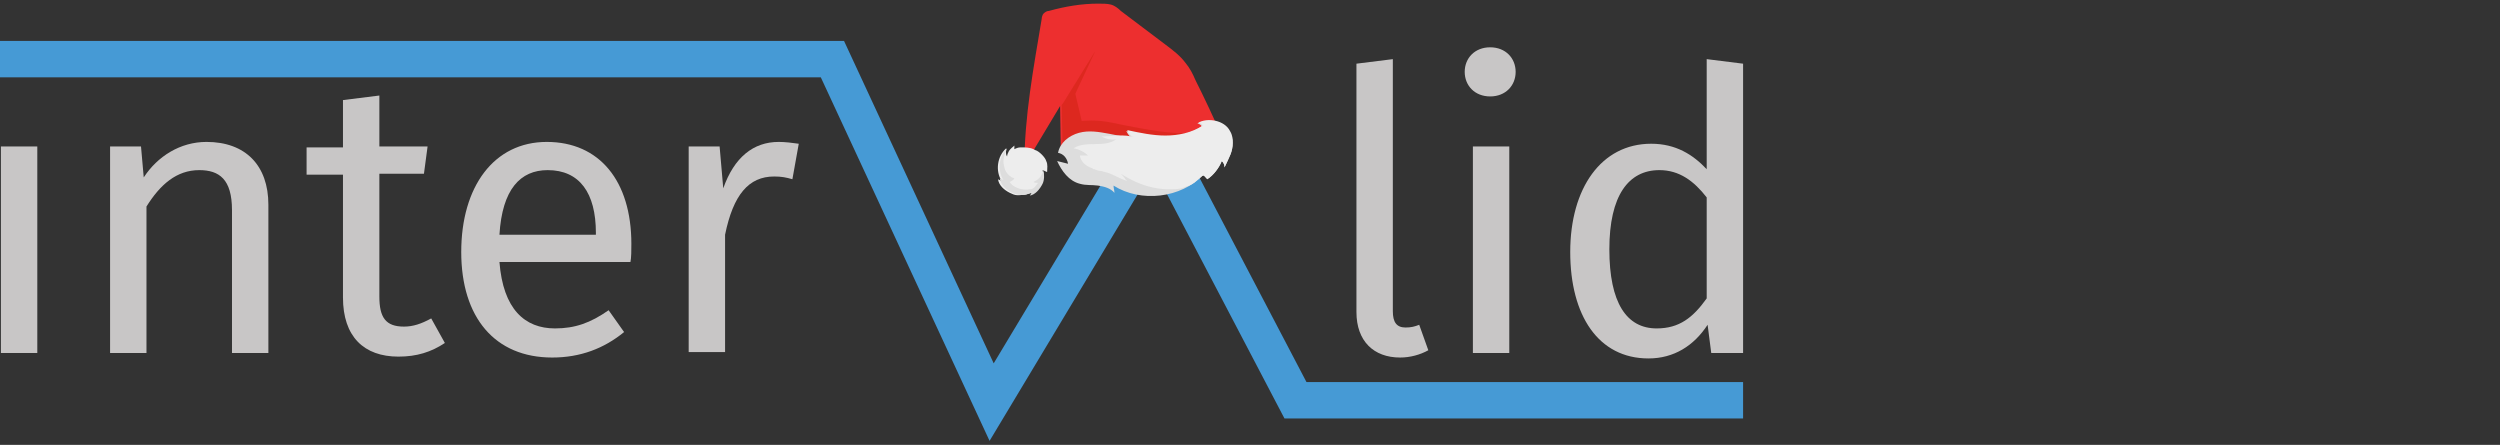
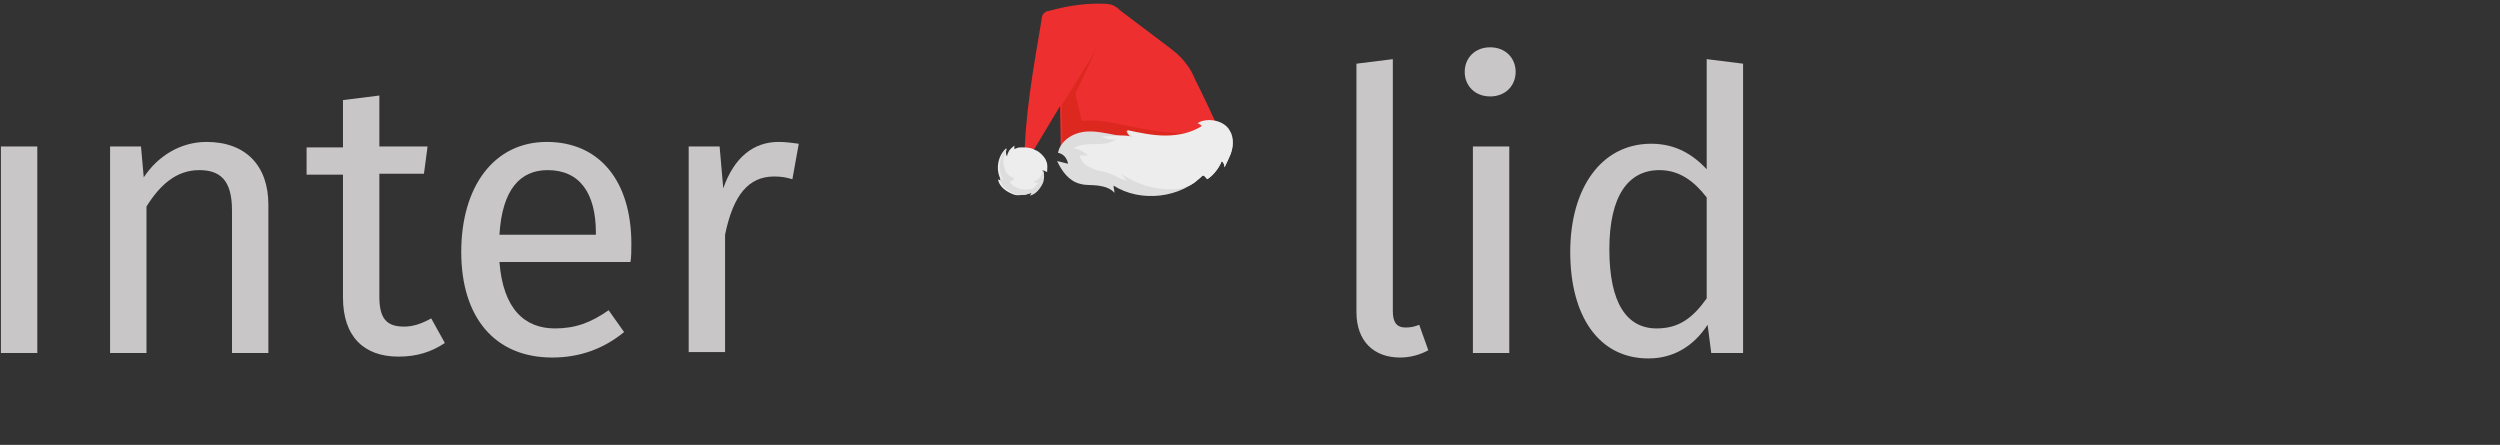
<svg xmlns="http://www.w3.org/2000/svg" version="1.1" id="Ebene_2_00000173847922907121180330000004685121277770565029_" x="0px" y="0px" viewBox="0 0 274.8 48.9" style="enable-background:new 0 0 274.8 48.9;" xml:space="preserve">
  <rect x="0" y="0" width="274.8" height="48.9" fill="#333333" stroke="none" />
  <style type="text/css">
	.st0{fill:#C8C6C6;}
	.st1{fill:none;stroke:#469AD5;stroke-width:4;stroke-miterlimit:10;}
	.st2{fill:#ED2F2F;}
	.st3{fill:#DD281F;}
	.st4{fill:#DDDDDD;}
	.st5{fill:#EDEDED;}
</style>
  <g>
    <path class="st0" d="M4.1,38.8h-4V16.1h4V38.8z" />
    <path class="st0" d="M29.5,22.5v16.3h-4V23.1c0-3.4-1.4-4.4-3.6-4.4c-2.5,0-4.3,1.6-5.8,4v16.1h-4V16.1h3.4l0.3,3.4   c1.5-2.3,4-3.9,6.9-3.9C27,15.6,29.5,18.2,29.5,22.5L29.5,22.5z" />
    <path class="st0" d="M48.9,37.7c-1.5,1-3.1,1.5-5.1,1.5c-3.8,0-6.1-2.2-6.1-6.5V19.2h-4v-3h4V11l4-0.5v5.6H47l-0.4,3h-4.9v13.5   c0,2.3,0.7,3.3,2.7,3.3c1,0,1.9-0.3,3-0.9L48.9,37.7L48.9,37.7z" />
    <path class="st0" d="M69.3,28.8H54.9c0.4,5.2,2.8,7.3,6.1,7.3c2.2,0,3.9-0.6,5.9-2l1.7,2.4c-2.2,1.8-4.8,2.8-7.9,2.8   c-6.3,0-10-4.4-10-11.6s3.6-12.1,9.4-12.1s9.3,4.3,9.3,11.2C69.4,27.5,69.4,28.3,69.3,28.8L69.3,28.8z M65.5,25.6   c0-4.4-1.8-6.9-5.3-6.9c-3,0-5,2.1-5.3,7.1h10.6C65.5,25.9,65.5,25.6,65.5,25.6z" />
    <path class="st0" d="M87.8,15.8l-0.7,3.9c-0.7-0.2-1.2-0.3-2-0.3c-2.8,0-4.5,2-5.4,6.4v12.9h-4V16.1h3.4l0.4,4.6   c1.2-3.4,3.3-5.1,6.1-5.1C86.3,15.6,87.1,15.7,87.8,15.8z" />
    <path class="st0" d="M149.1,34.3V7l4-0.5v27.7c0,1.2,0.4,1.8,1.4,1.8c0.6,0,1-0.1,1.5-0.3l1,2.8c-0.9,0.5-2,0.8-3.1,0.8   C151,39.3,149.1,37.5,149.1,34.3L149.1,34.3z" />
    <path class="st0" d="M166.6,7.9c0,1.5-1.1,2.7-2.8,2.7S161,9.4,161,7.9s1.1-2.7,2.8-2.7S166.6,6.4,166.6,7.9z M165.9,38.8h-4V16.1   h4V38.8z" />
    <path class="st0" d="M191.6,7v31.8h-3.5l-0.4-3.1c-1.5,2.3-3.7,3.7-6.5,3.7c-5.5,0-8.6-4.7-8.6-11.7s3.4-11.9,8.9-11.9   c2.7,0,4.6,1.2,6.1,2.8V6.5L191.6,7L191.6,7z M187.6,32.8V21.7c-1.4-1.8-3-3-5.2-3c-3.4,0-5.5,2.8-5.5,8.7s1.9,8.7,5.2,8.7   C184.6,36.1,186.1,34.9,187.6,32.8L187.6,32.8z" />
  </g>
-   <polyline class="st1" points="0,6.5 91.5,6.5 109,44.2 126.9,14.4 142.4,44 142.4,44 191.5,44 191.6,44 " />
  <g id="_x33__hat_1_">
    <g id="fabric_1_">
      <g>
        <path class="st2" d="M118.9,7.7c-2.1,3.5-4.2,7-6.3,10.5c0-5.4,1-10.7,1.9-16.1c0-0.2,0.1-0.5,0.2-0.6c0.2-0.2,0.4-0.3,0.6-0.3     c1.8-0.5,3.6-0.8,5.4-0.8c0.5,0,1,0,1.4,0.1s0.8,0.4,1.1,0.7c1.6,1.2,3.3,2.5,4.9,3.7c0.8,0.6,1.6,1.2,2.2,2     c0.5,0.6,0.8,1.2,1.1,1.9c1,2,2,4.1,2.9,6.2l-15.9,2.2l-1.8-0.9l-0.1-6.3" />
      </g>
      <g>
        <path class="st3" d="M116.7,11.5l0.1,4.8l1.8,0.9l15.9-2.2l-2.7-0.5c0,0-1.5,0.2-2.8,0.1c-1.9-0.1-5.8-0.9-6.7-1.1     c-1.8-0.4-3.4-0.2-3.4-0.2l-0.7-3l2.2-4.7c-0.7,1.1-2.7,4.4-3.4,5.5c-0.1,0.2-0.3,0.4-0.4,0.6" />
      </g>
    </g>
    <g id="fur_1_">
      <g>
        <path class="st4" d="M135.5,15.7c0,1-0.4,1.6-0.9,2.7c0-0.3-0.1-0.5-0.3-0.7c-0.3,0.8-0.9,1.5-1.6,2c-0.1-0.2-0.2-0.3-0.4-0.5     c-2.5,2.6-6.9,3.1-9.9,1.2c0,0.3,0.1,0.5,0.1,0.8c-0.4-0.5-1.1-0.7-1.8-0.8c-0.7-0.1-1.3,0-2-0.2c-1.2-0.3-2-1.4-2.5-2.5     c0.4,0.1,0.8,0.2,1.2,0.3c-0.1-0.6-0.5-1.1-1.1-1.2c0.2-1.1,1.2-1.9,2.3-2.2c1.1-0.3,2.2-0.1,3.3,0.1c0.9,0.2,1.8,0.3,2.7,0.5     c-0.4-0.1-0.6-0.4-0.8-0.8c1.4,0.3,2.8,0.6,4.2,0.6c1.4,0,2.9-0.3,4.1-1.1c-0.1-0.2-0.3-0.3-0.5-0.3c1-0.6,2.9-0.3,3.5,0.9     C135.4,14.9,135.5,15.3,135.5,15.7z" />
      </g>
      <g>
        <path class="st5" d="M118,16.3c1.4-0.9,3.4,0,4.7-1c-0.5,0.1-1.1,0-1.6-0.3c1.2,0,2.5-0.3,3.6,0.1c-0.4-0.1-0.6-0.4-0.8-0.8     c1.4,0.3,2.8,0.6,4.2,0.6s2.9-0.3,4.1-1.1c-0.1-0.2-0.3-0.3-0.5-0.3c1-0.6,2.9-0.3,3.5,0.9c0.3,0.5,0.3,0.9,0.3,1.3     c0,1-0.4,1.6-0.9,2.7c0-0.3-0.1-0.5-0.3-0.7c-0.3,0.7-0.9,1.6-1.6,2l-0.1-0.1l0,0l-0.1-0.1c-0.3-0.4-0.4-0.1-0.9,0.3     c-0.4,0.4-0.8,0.6-1.2,0.7c-0.4,0.2-0.9,0.3-1.3,0.3c-2.2,0.1-4-0.5-5.9-1.7c0.2,0.2,0.4,0.4,0.5,0.6c0.1,0.1,0.1,0.1,0.2,0.2     c-0.9-0.3-1.5-0.7-2.1-0.9c-0.3-0.1-0.5-0.1-0.7-0.2c-0.3,0-0.6-0.1-0.8-0.2c-0.1,0-0.2,0-0.2-0.1c-0.7-0.2-1.3-0.7-1.4-1.4     c0.3,0,0.6,0,0.9,0C119.2,16.7,118.6,16.4,118,16.3z" />
      </g>
    </g>
    <g id="fur_ball_1_">
      <g>
        <path class="st5" d="M115.1,18.9c0-0.4,0.1-0.8-0.1-1.2c-0.1-0.4-0.8-1.1-1.2-1.2l-0.2-0.1c-0.4-0.2-0.9-0.2-1.4-0.2     c-0.3,0-0.5,0.1-0.7,0.2c0-0.1,0-0.2,0-0.4c-0.2,0.2-0.4,0.3-0.6,0.6c-0.1,0.2-0.2,0.4-0.2,0.6c-0.2-0.3-0.1-0.5-0.1-0.9     c-1,0.9-1.2,2.5-0.5,3.6c-0.1-0.1-0.3-0.1-0.4-0.2c0.1,0.7,0.7,1.2,1.3,1.5c0.6,0.3,0.8,0.3,1.6,0.2c0.9-0.2,1.1-0.4,1.5-0.9     s0.7-1.2,0.5-1.8C114.9,18.8,115,18.9,115.1,18.9z" />
      </g>
      <g>
        <g>
-           <path class="st4" d="M110.7,16.3L110.7,16.3L110.7,16.3z" />
-         </g>
+           </g>
        <g>
          <path class="st4" d="M114.6,20.2c0.2-0.4,0.2-1,0.1-1.5c0,0,0,0.2-0.2,0.5c-0.2,0.4-0.5,0.6-0.9,0.8c0.1,0.1,0.3,0.1,0.5,0.1      c0,0-0.2,0.3-0.4,0.5c-0.2,0.2-0.4,0.2-0.5,0.2c-0.9,0.2-2-0.3-2.2-0.8c0.2-0.1,0.4-0.2,0.5-0.4c-0.4-0.1-0.7-0.4-0.9-0.7      c-0.2-0.3-0.2-0.6-0.3-1c0-0.4,0-0.7,0.4-1.6c-0.9,0.9-1.1,2.4-0.4,3.5c-0.1-0.1-0.3-0.1-0.4-0.2c0.1,0.7,0.6,1.2,1.2,1.5      s1,0.4,1.7,0.3c0.2-0.1,0.4-0.1,0.6-0.2c-0.1,0.1-0.1,0.2-0.2,0.3C113.8,21.4,114.3,20.8,114.6,20.2z" />
        </g>
      </g>
    </g>
  </g>
</svg>